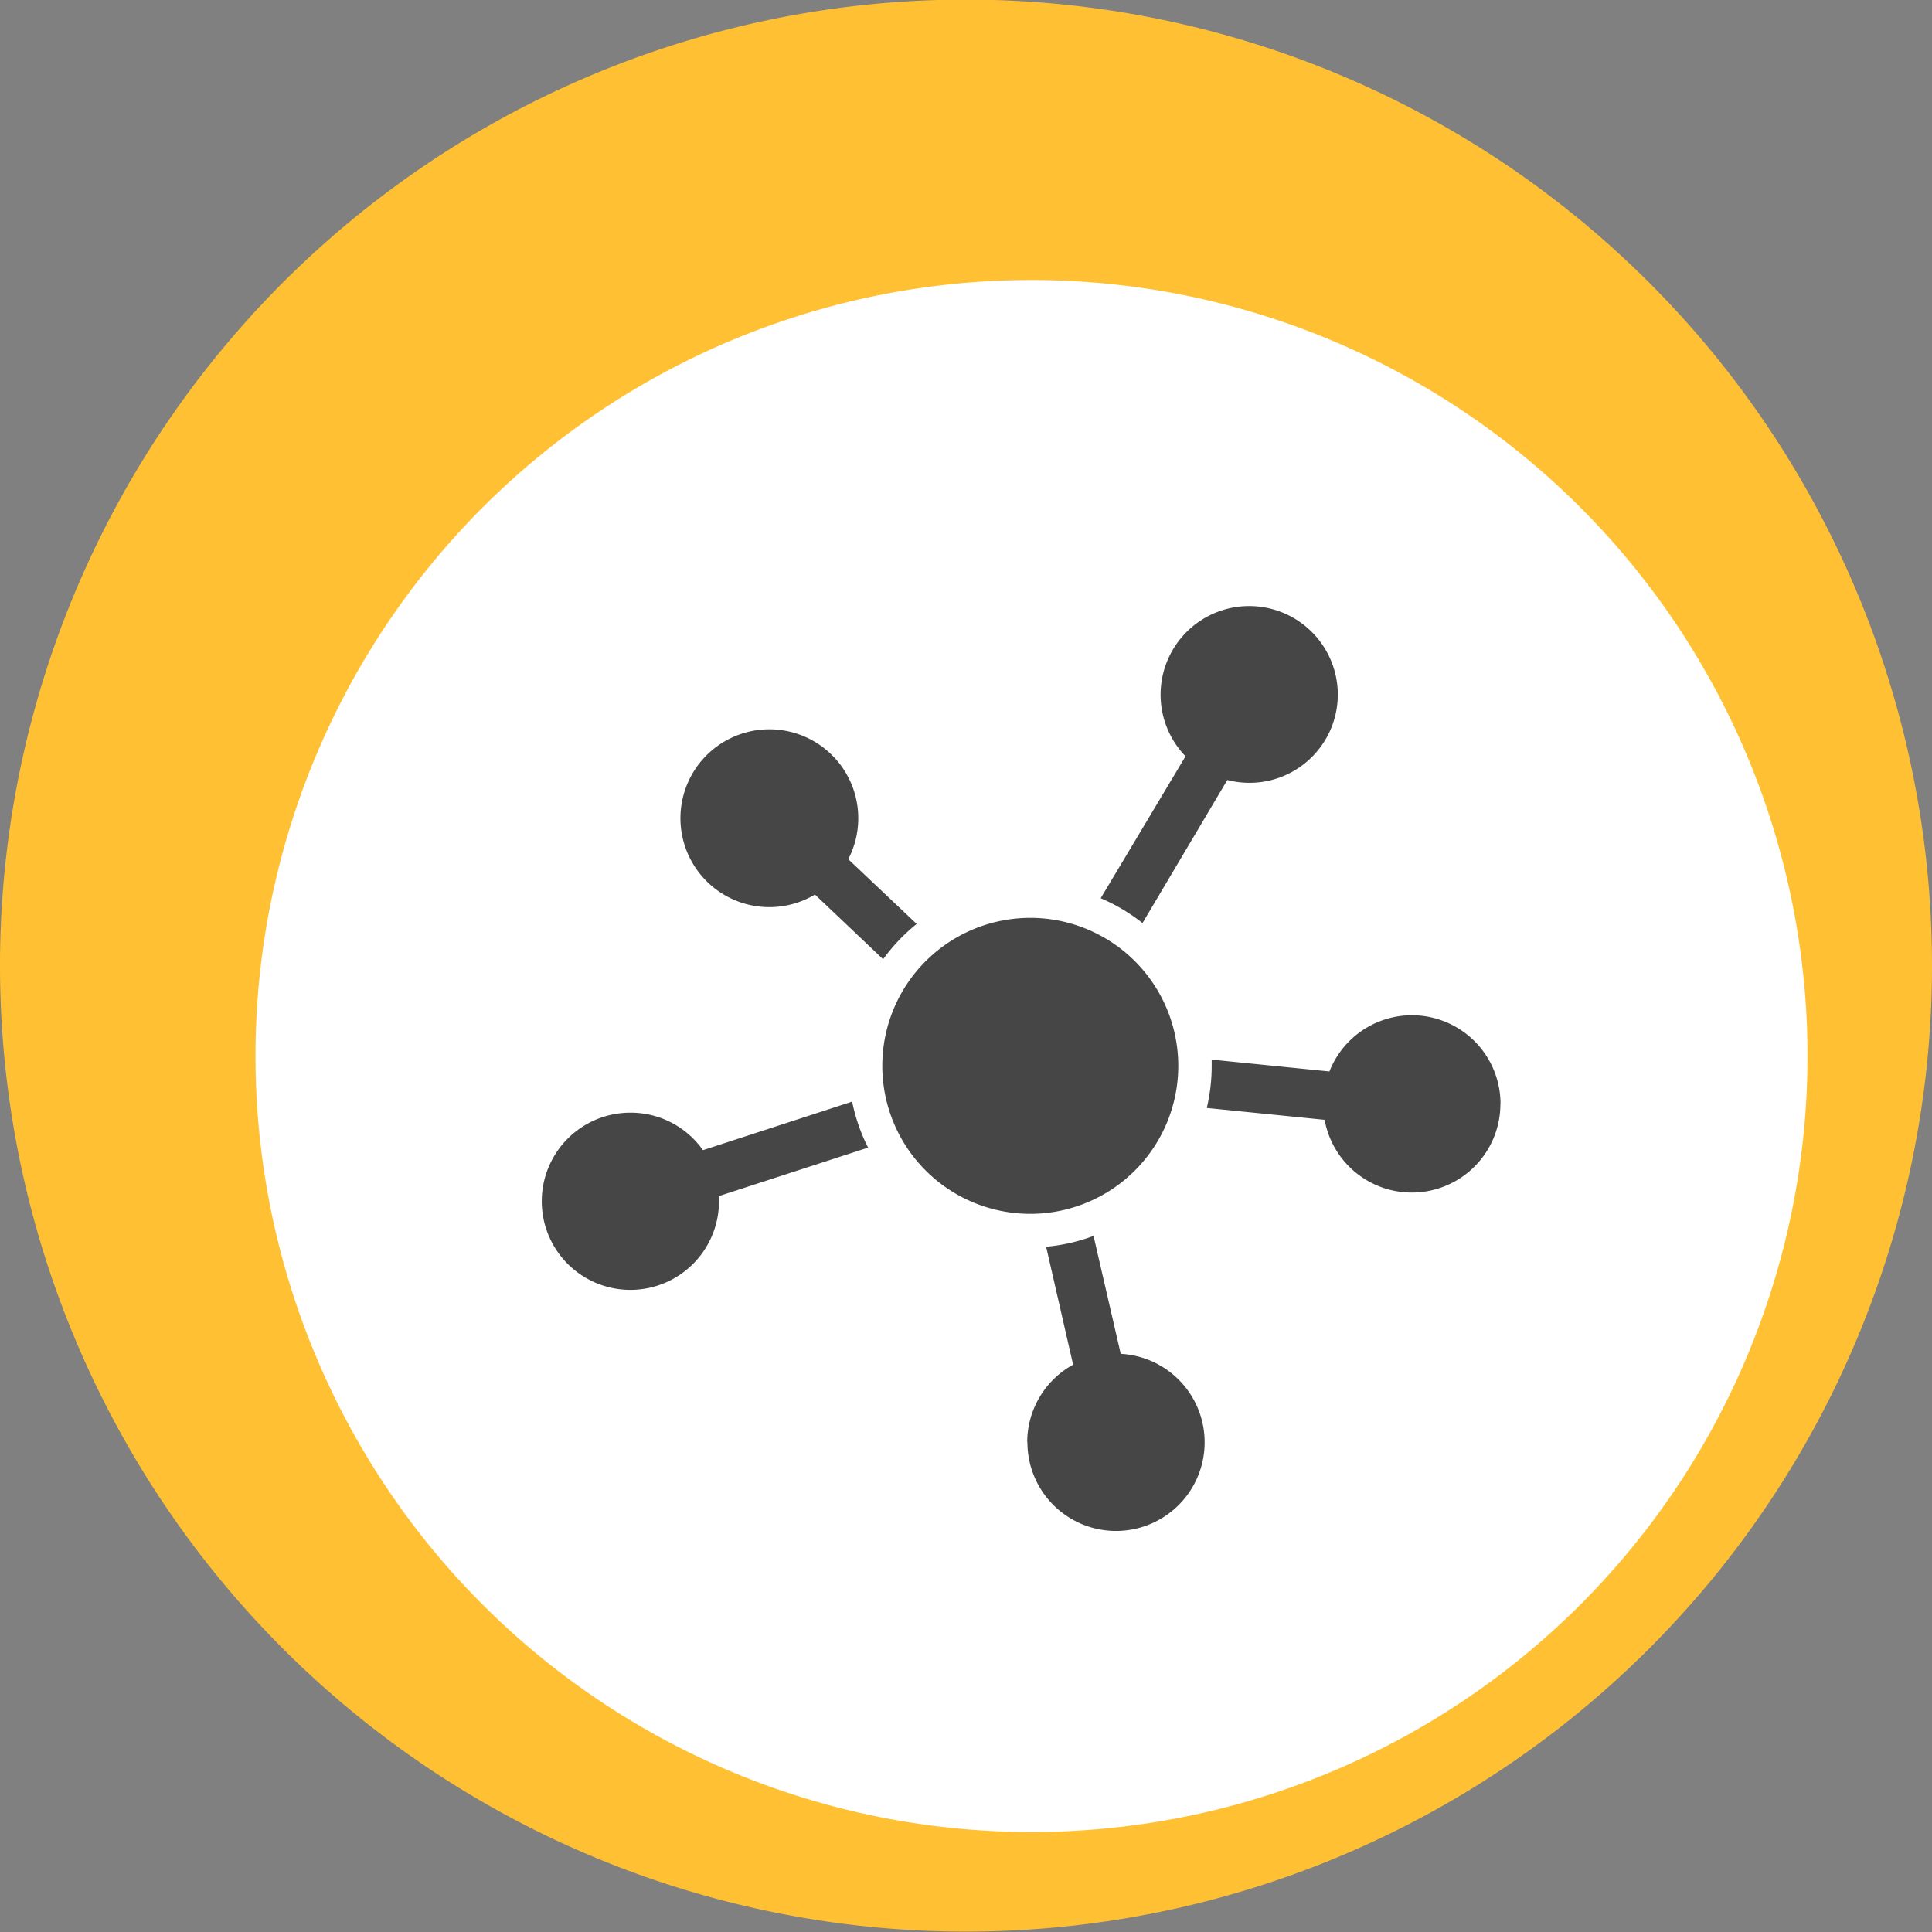
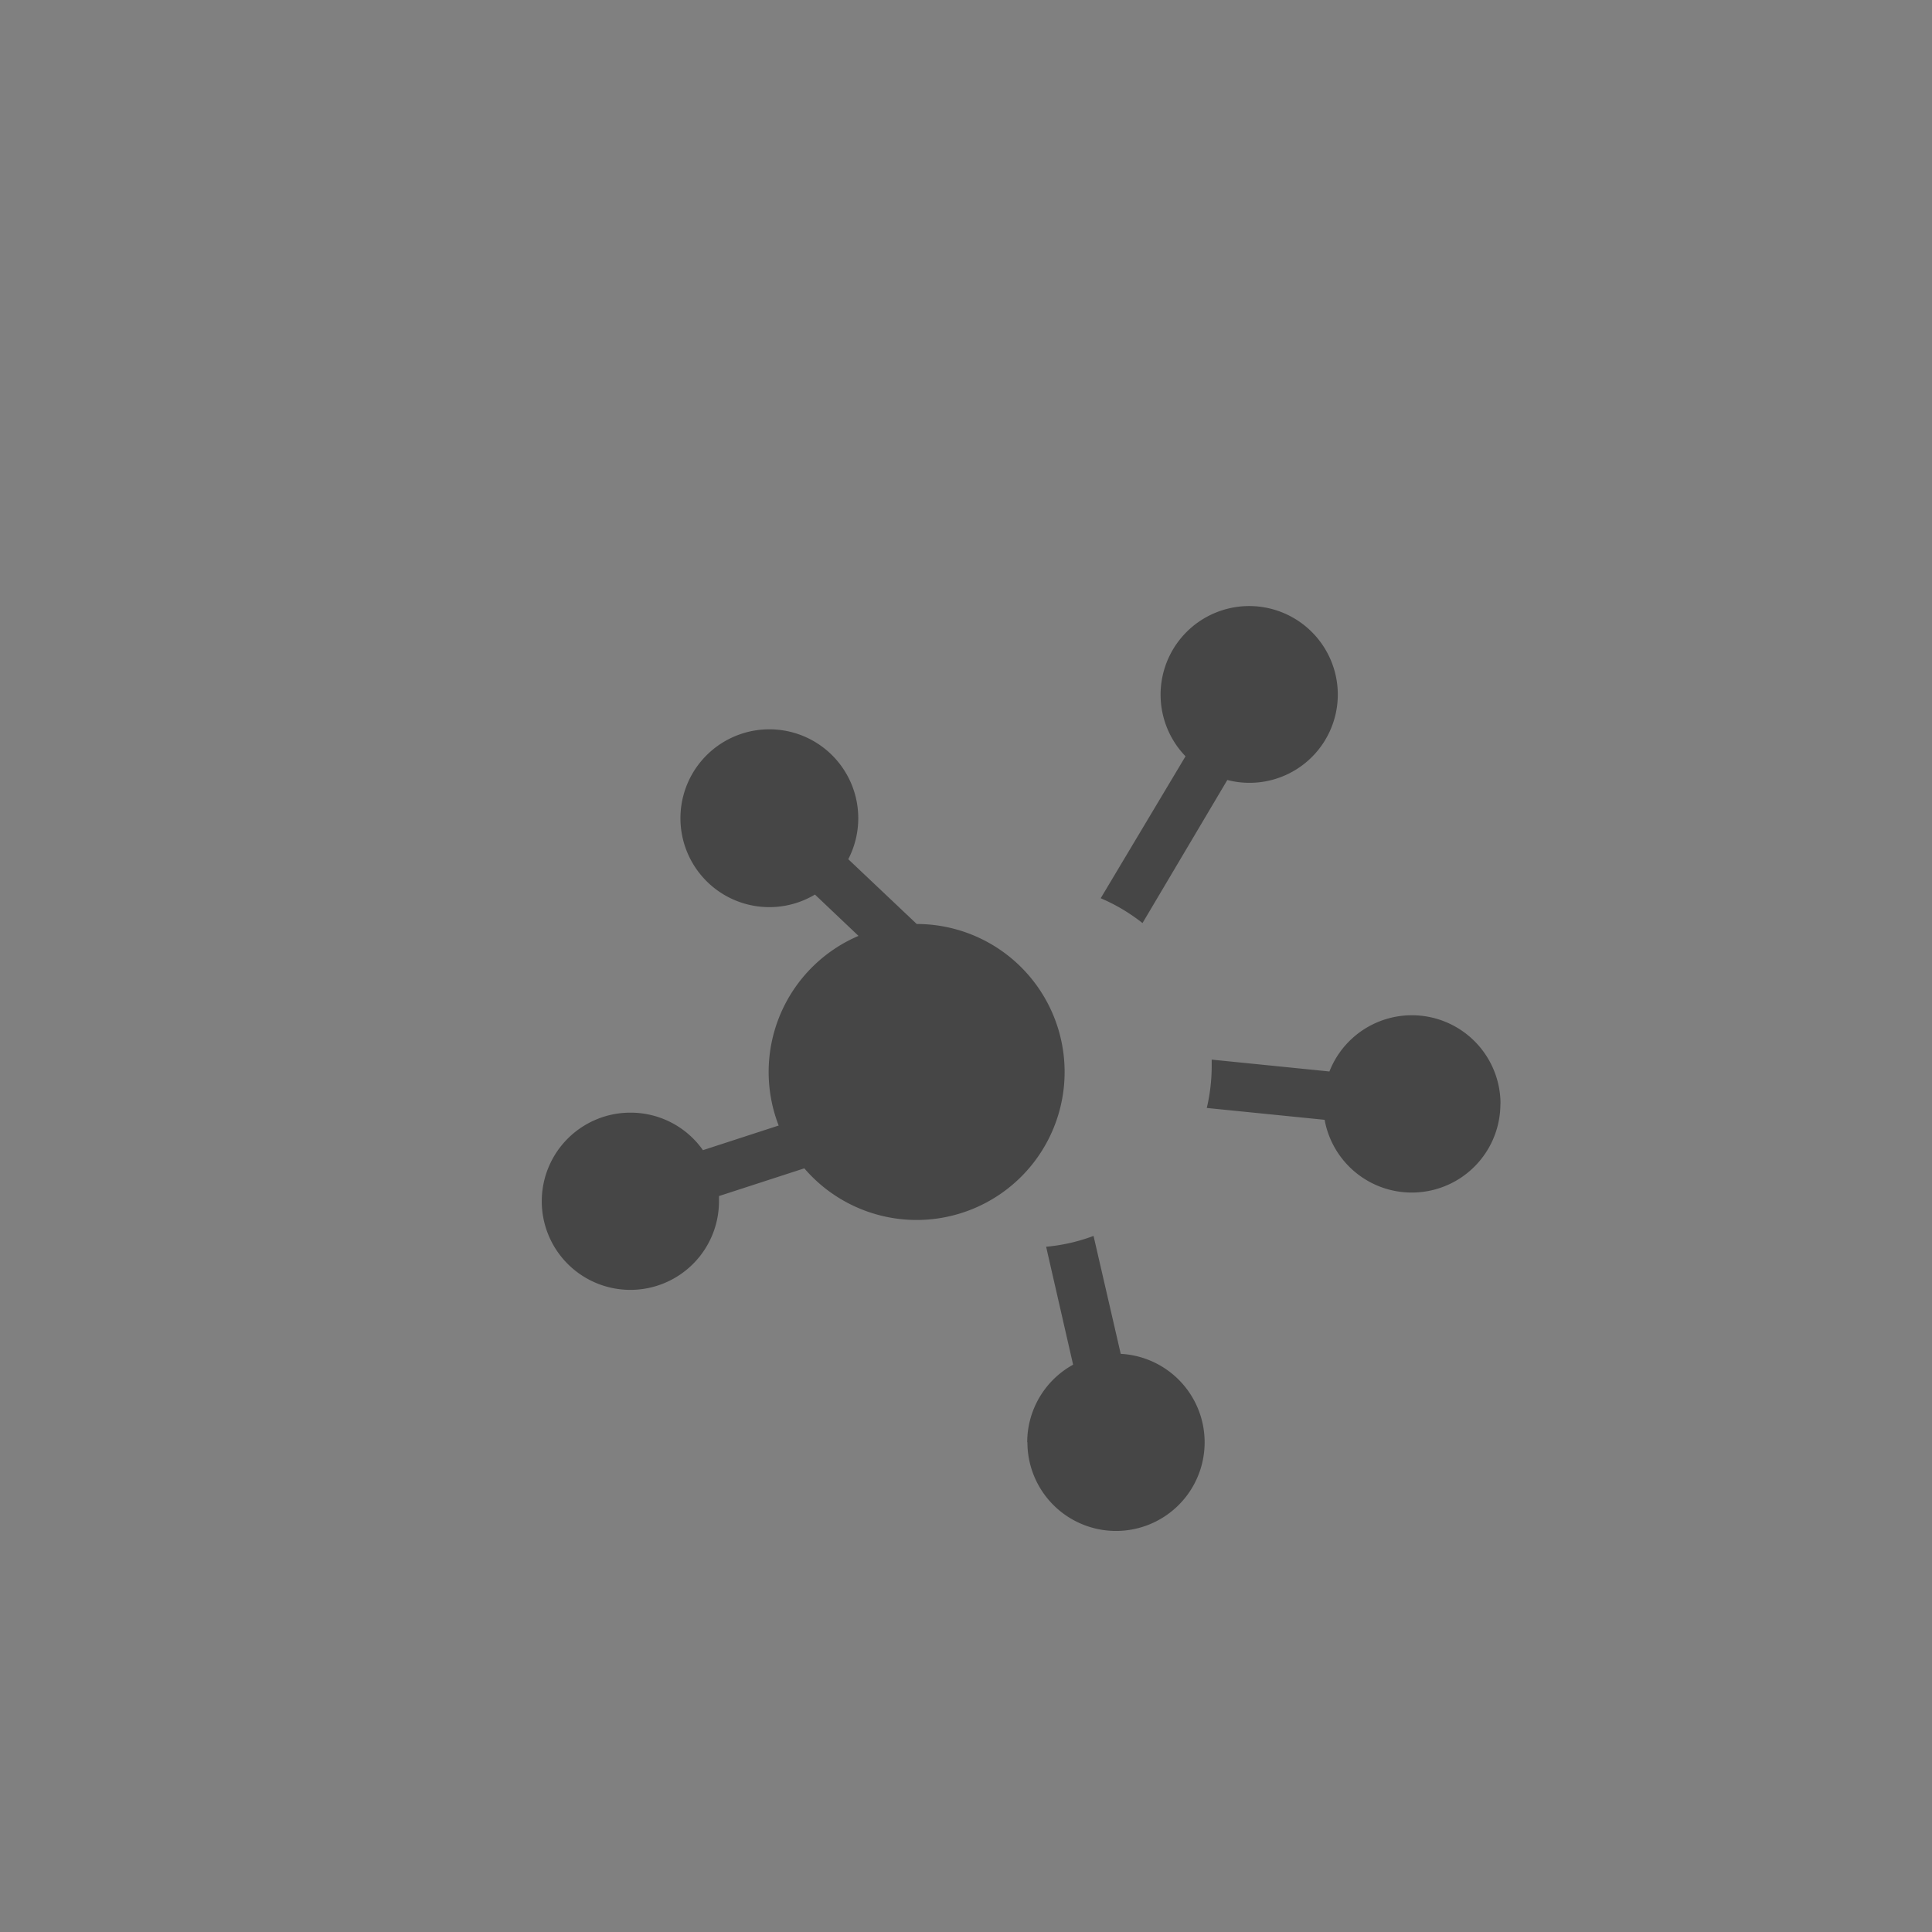
<svg xmlns="http://www.w3.org/2000/svg" viewBox="0 0 189.04 189.04">
  <rect x="0" y="0" width="189.04" height="189.04" fill="#808080" stroke="none" />
  <defs>
    <style>.cls-1{fill:none;}.cls-2{clip-path:url(#clip-path);}.cls-3{fill:#ffc133;}.cls-4{fill:#fff;}.cls-5{fill:#464646;}</style>
    <clipPath id="clip-path" transform="translate(0 0)">
      <rect class="cls-1" width="189.04" height="189.04" />
    </clipPath>
  </defs>
  <title>icon_software</title>
  <g id="Ebene_2" data-name="Ebene 2">
    <g id="Ebene_1-2" data-name="Ebene 1">
      <g class="cls-2">
-         <path class="cls-3" d="M94.52,189A94.52,94.52,0,1,0,0,94.52,94.52,94.52,0,0,0,94.52,189" transform="translate(0 0)" />
-         <path class="cls-4" d="M101,179.26A75.93,75.93,0,1,0,25,103.33,75.93,75.93,0,0,0,101,179.26" transform="translate(0 0)" />
-         <path class="cls-5" d="M100.53,141.12a8.67,8.67,0,1,0,9.13-8.65L107,120.93a17.65,17.65,0,0,1-4.64,1.06L105,133.53a8.67,8.67,0,0,0-4.49,7.6M61.68,108.87a8.67,8.67,0,1,0,8.67,8.67c0-.17,0-.34,0-.51l14.59-4.74a17.65,17.65,0,0,1-1.56-4.5l-14.6,4.75a8.65,8.65,0,0,0-7.07-3.67m28-18.45L83,84.07a8.7,8.7,0,1,0-3.26,3.46l6.67,6.33a17.91,17.91,0,0,1,3.28-3.45m11.12-.6a14.48,14.48,0,1,0,14.48,14.48,14.48,14.48,0,0,0-14.48-14.48M130.9,68A8.67,8.67,0,1,0,116,74L107.7,87.89a17.78,17.78,0,0,1,4.09,2.43l8.3-14A8.64,8.64,0,0,0,130.9,68m15.92,40a8.67,8.67,0,0,0-16.74-3.16l-11.52-1.16c0,.21,0,.41,0,.62a17.84,17.84,0,0,1-.48,4.11l11.53,1.16A8.67,8.67,0,0,0,146.81,108" transform="translate(0 0)" />
+         <path class="cls-5" d="M100.53,141.12a8.67,8.67,0,1,0,9.13-8.65L107,120.93a17.65,17.65,0,0,1-4.64,1.06L105,133.53a8.67,8.67,0,0,0-4.49,7.6M61.68,108.87a8.67,8.67,0,1,0,8.67,8.67c0-.17,0-.34,0-.51l14.59-4.74a17.65,17.65,0,0,1-1.56-4.5l-14.6,4.75a8.65,8.65,0,0,0-7.07-3.67m28-18.45L83,84.07a8.7,8.7,0,1,0-3.26,3.46l6.67,6.33a17.91,17.91,0,0,1,3.28-3.45a14.48,14.48,0,1,0,14.48,14.48,14.48,14.48,0,0,0-14.48-14.48M130.9,68A8.67,8.67,0,1,0,116,74L107.7,87.89a17.78,17.78,0,0,1,4.09,2.43l8.3-14A8.64,8.64,0,0,0,130.9,68m15.92,40a8.67,8.67,0,0,0-16.74-3.16l-11.52-1.16c0,.21,0,.41,0,.62a17.84,17.84,0,0,1-.48,4.11l11.53,1.16A8.67,8.67,0,0,0,146.81,108" transform="translate(0 0)" />
      </g>
    </g>
  </g>
</svg>